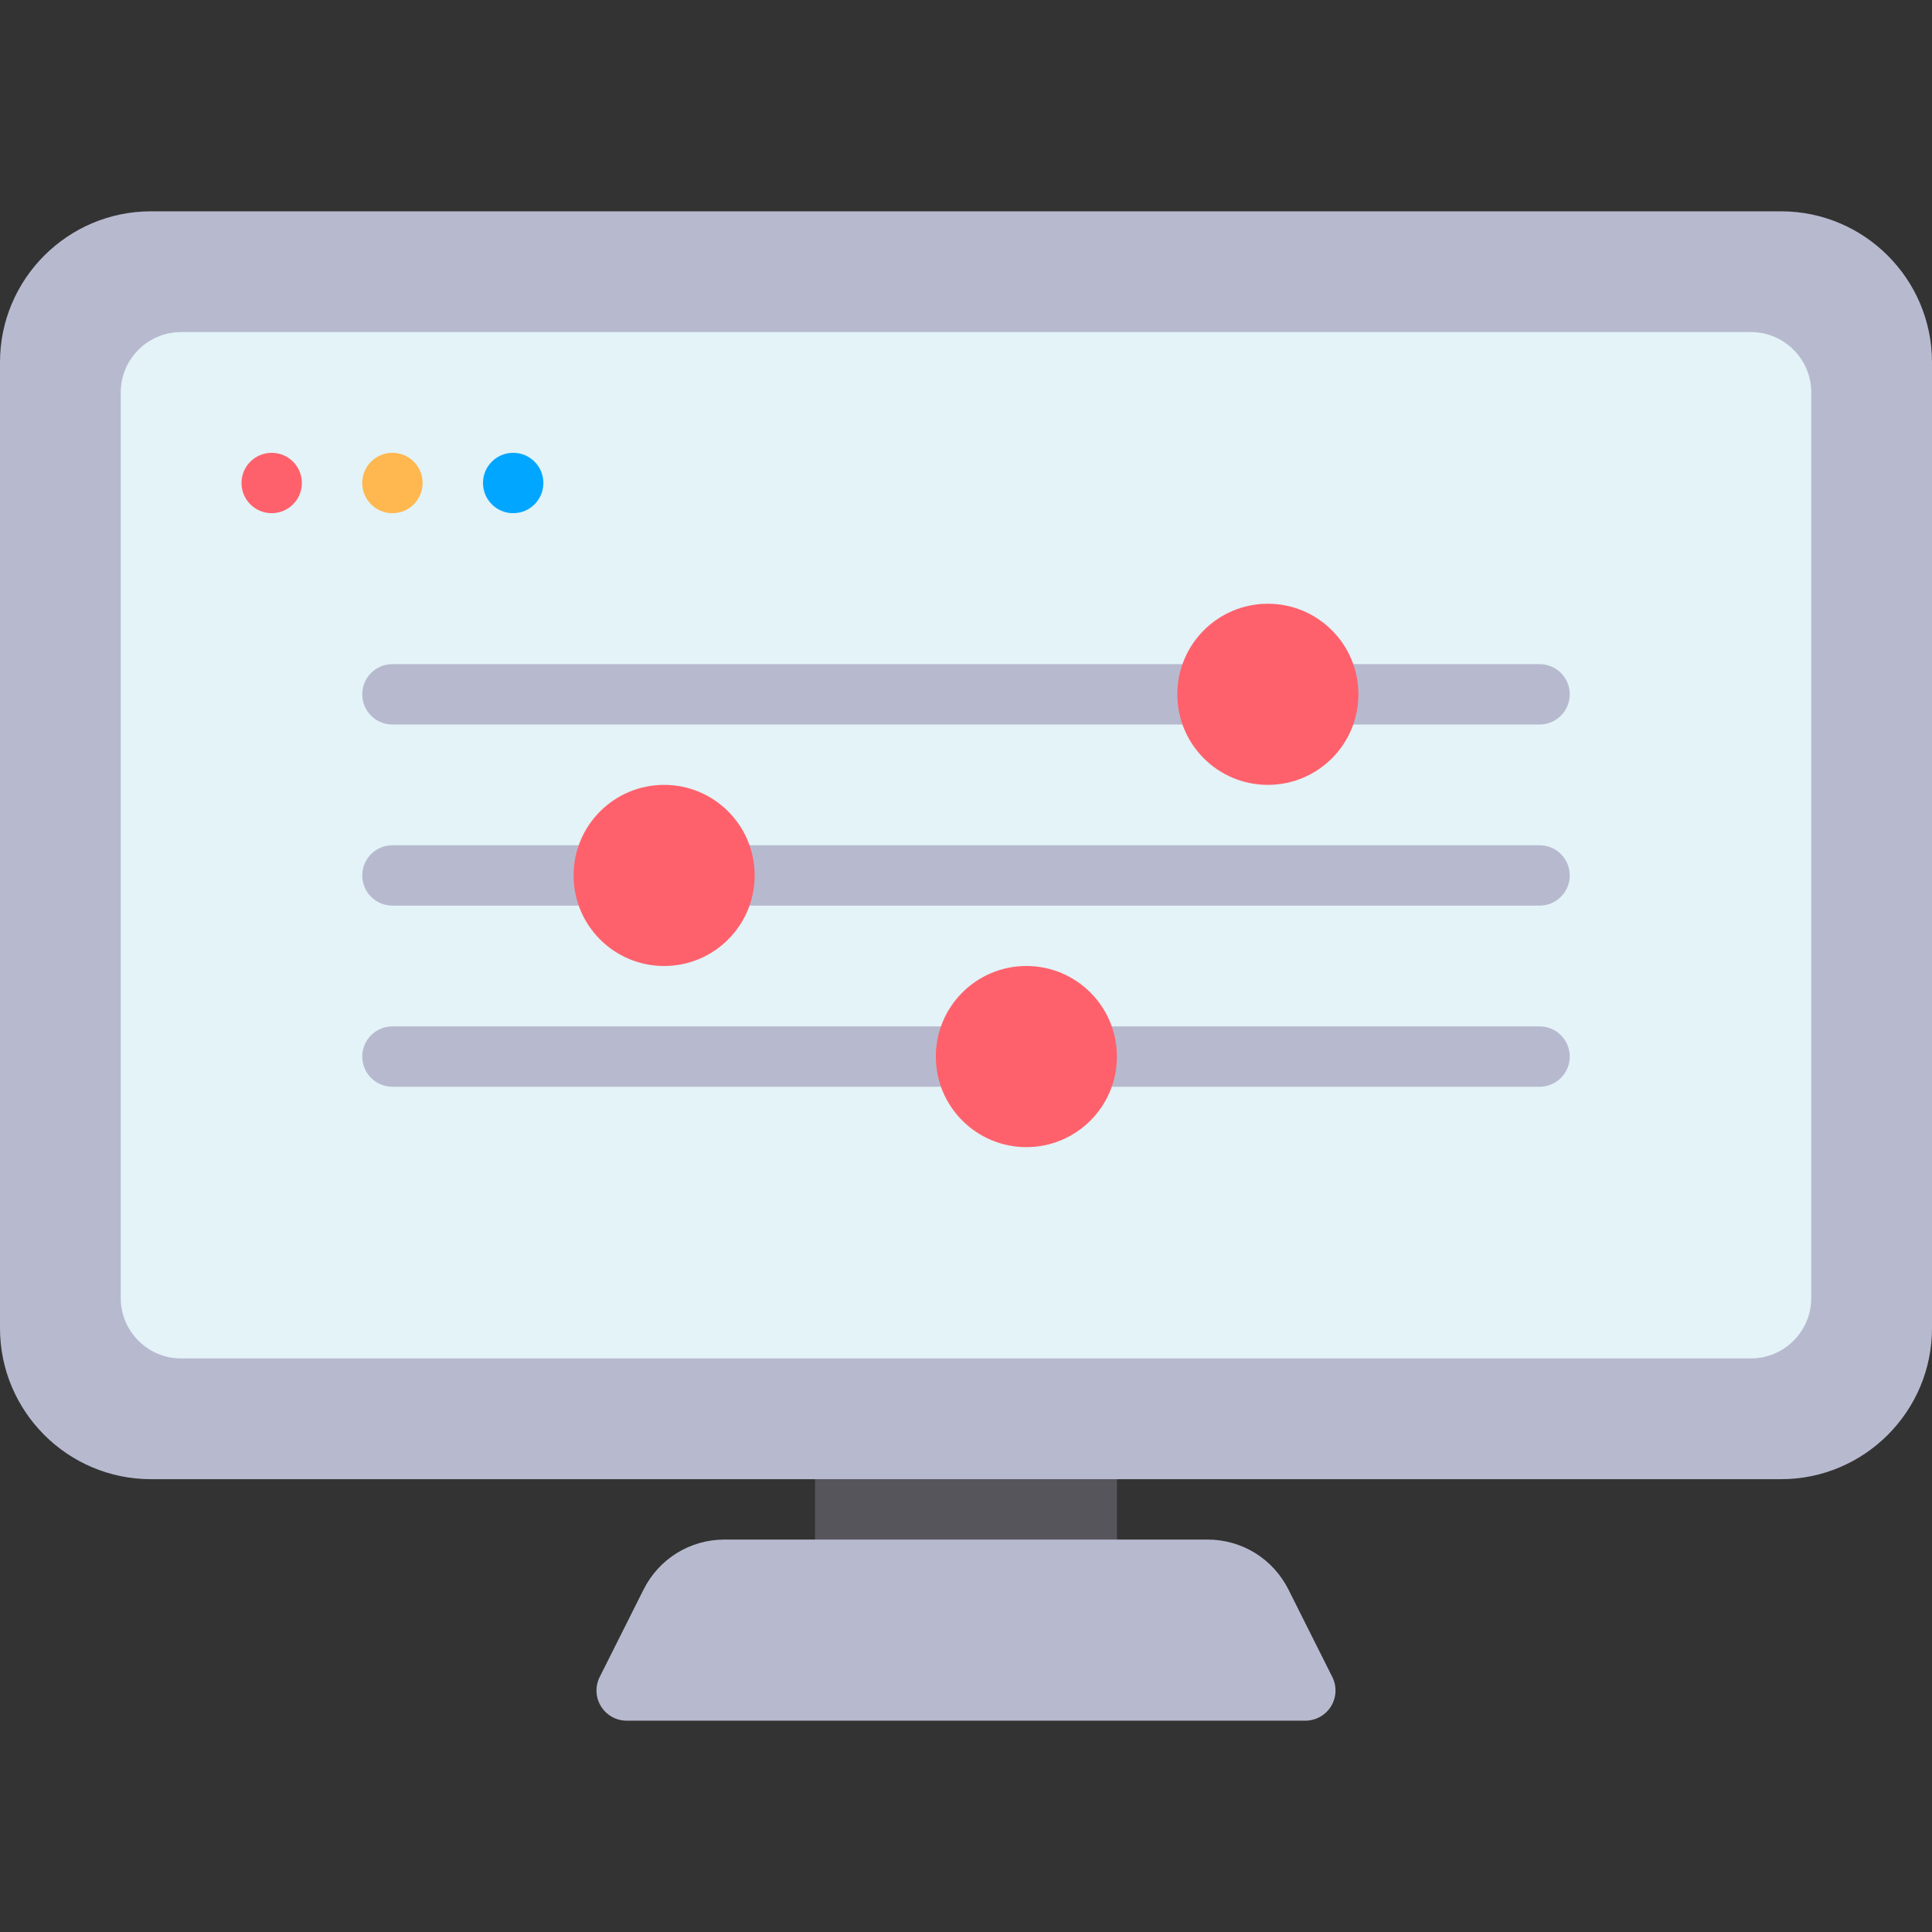
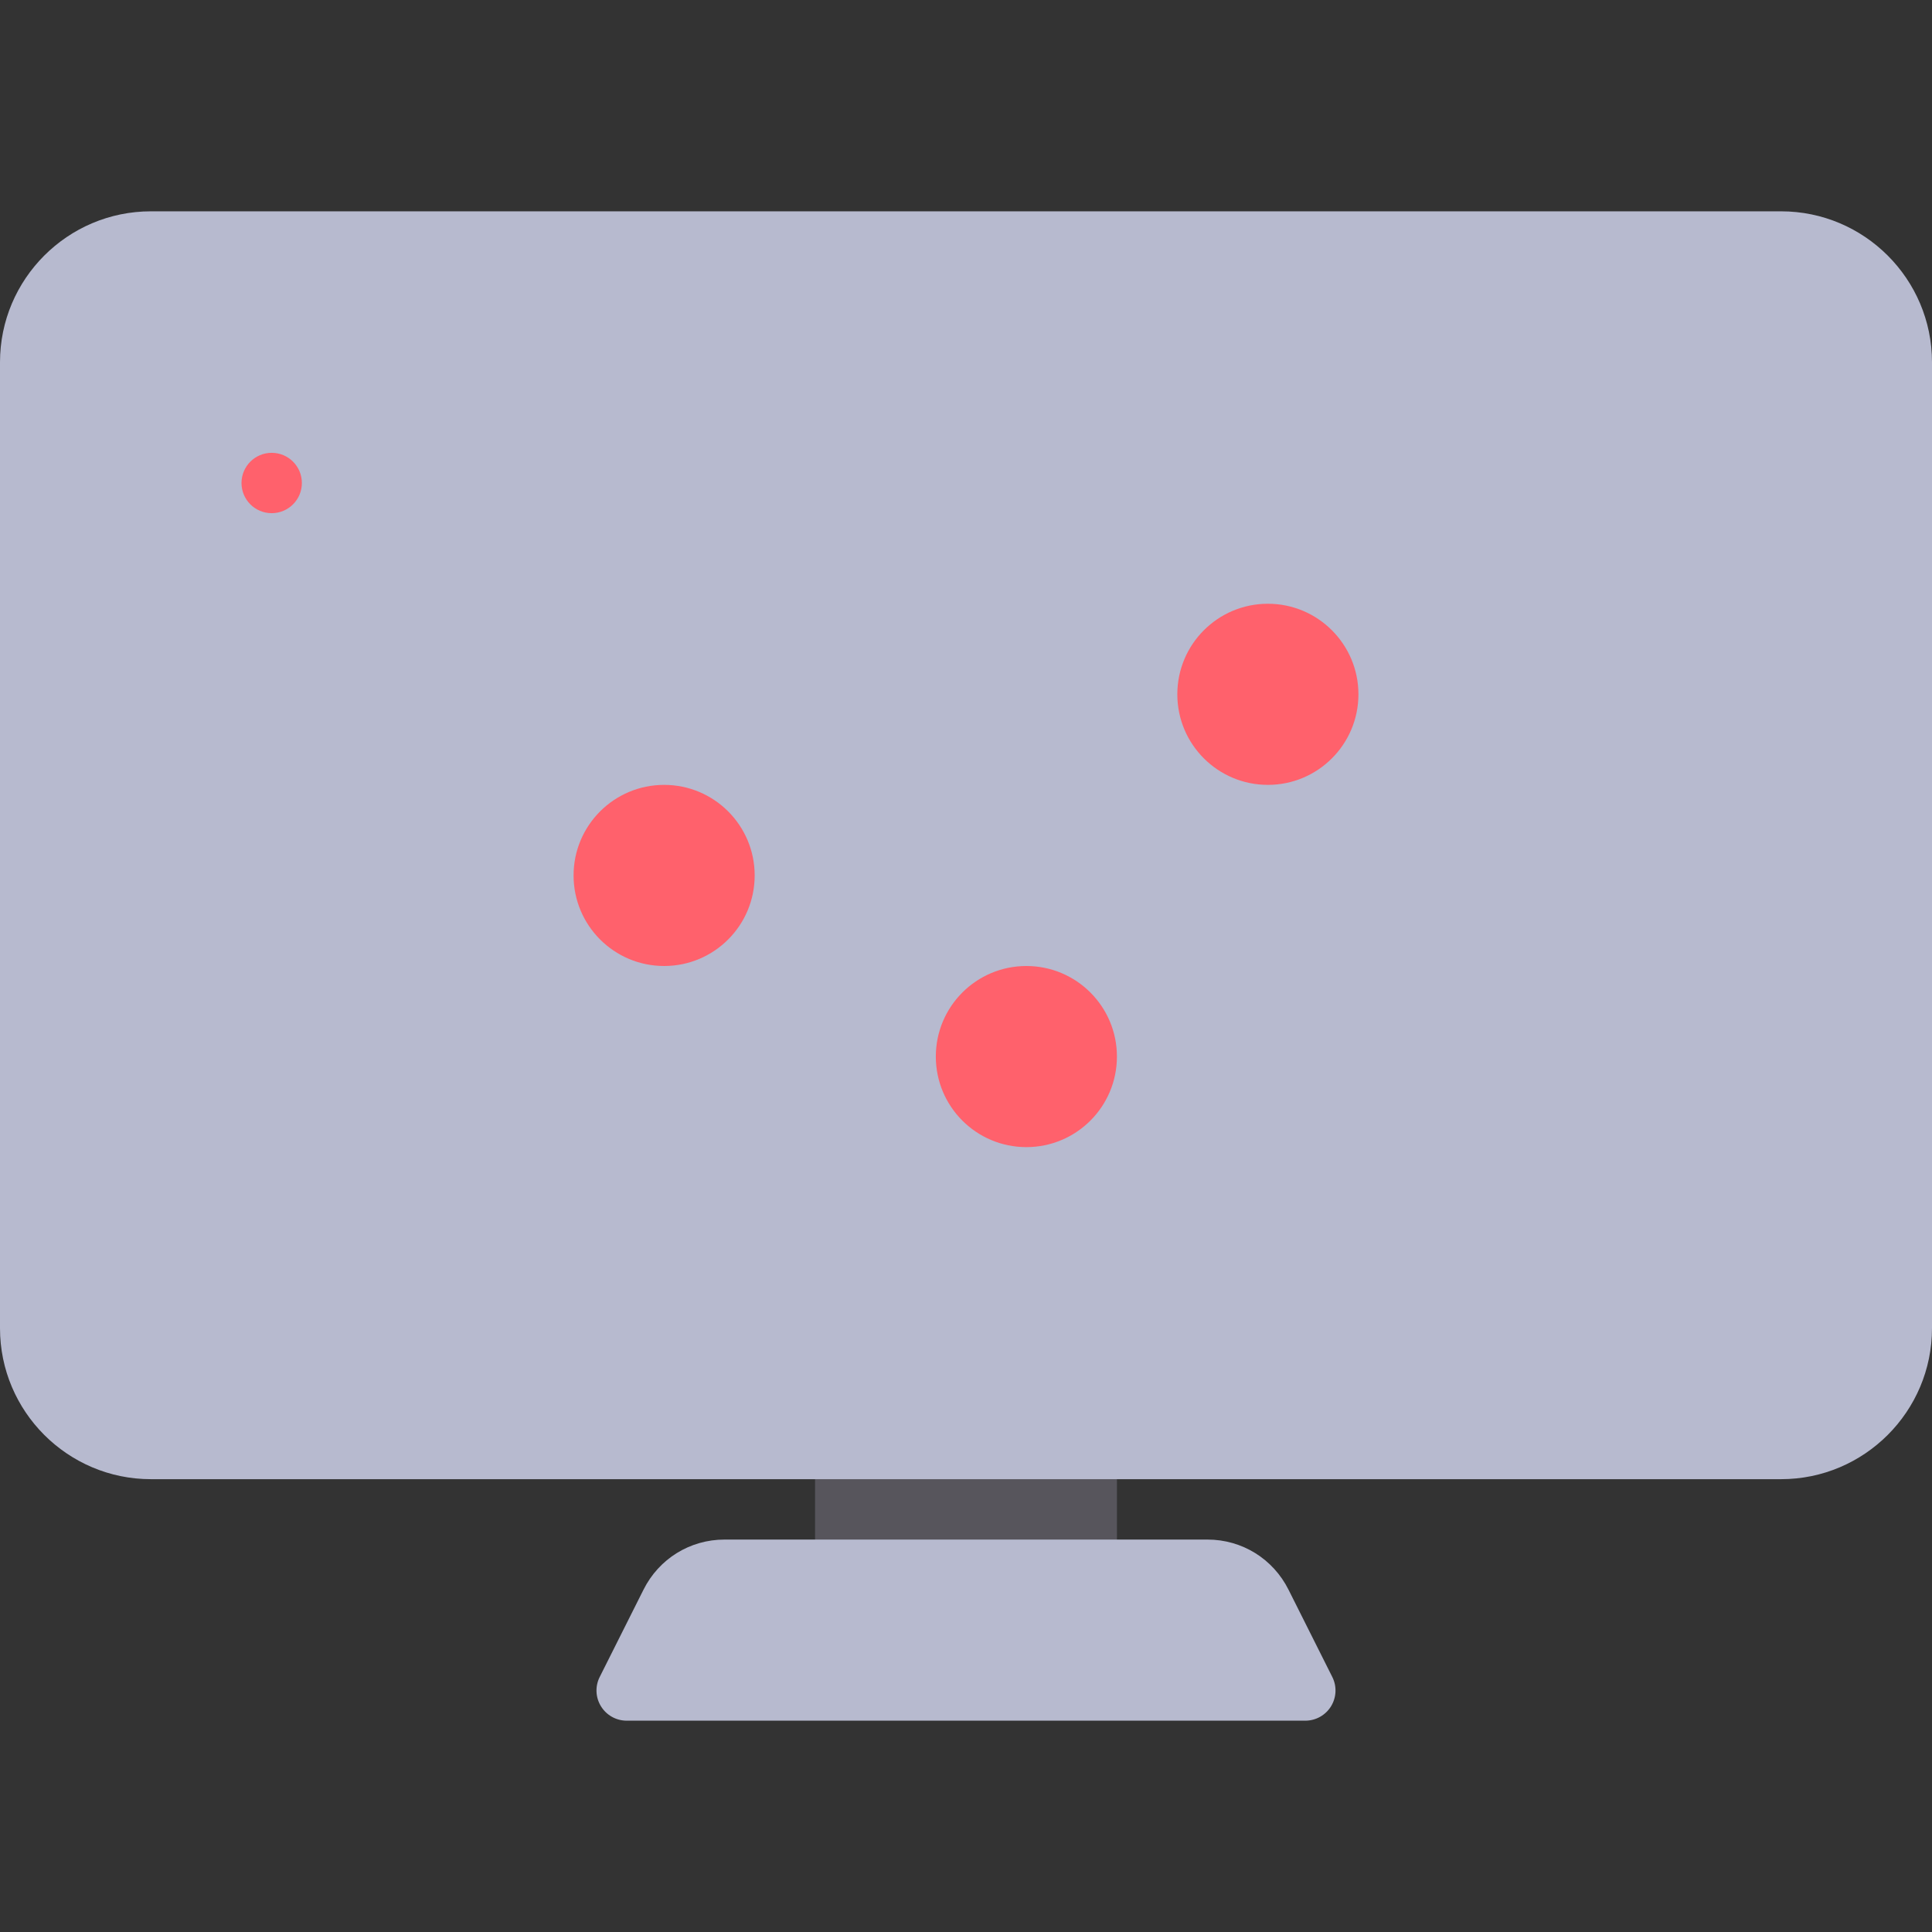
<svg xmlns="http://www.w3.org/2000/svg" width="116" height="116" viewBox="0 0 116 116" fill="none">
  <rect x="0" y="0" width="116" height="116" fill="#333333" stroke="none" />
  <path d="M67.062 87C67.062 85.999 66.252 85.188 65.25 85.188H50.75C49.748 85.188 48.938 85.999 48.938 87V94.25C48.938 95.251 49.748 96.062 50.75 96.062H65.25C66.252 96.062 67.062 95.251 67.062 94.25V87Z" fill="#57555C" />
  <path d="M79.993 100.688L77.367 95.452C76.437 93.592 74.572 92.438 72.5 92.438H43.5C41.428 92.438 39.563 93.592 38.635 95.45L36.007 100.688C35.724 101.25 35.753 101.917 36.085 102.452C36.415 102.986 36.999 103.312 37.627 103.312H78.373C79.001 103.312 79.585 102.986 79.915 102.452C80.245 101.917 80.276 101.248 79.993 100.688Z" fill="#B7BACF" />
  <path d="M116 21.75C116 16.753 111.935 12.688 106.938 12.688H9.062C4.065 12.688 0 16.753 0 21.75V79.75C0 84.747 4.065 88.812 9.062 88.812H106.938C111.935 88.812 116 84.747 116 79.75V21.75Z" fill="#B7BACF" />
-   <path d="M108.75 23.562C108.75 21.563 107.124 19.938 105.125 19.938H10.875C8.876 19.938 7.25 21.563 7.25 23.562V77.938C7.25 79.937 8.876 81.562 10.875 81.562H105.125C107.124 81.562 108.75 79.937 108.75 77.938V23.562Z" fill="#E3F3F7" />
  <path d="M72.5 43.5H23.562C22.56 43.5 21.75 42.69 21.75 41.688C21.75 40.685 22.56 39.875 23.562 39.875H72.5C73.502 39.875 74.312 40.685 74.312 41.688C74.312 42.69 73.502 43.5 72.5 43.5Z" fill="#B7BACF" />
  <path d="M92.438 43.5H79.75C78.748 43.5 77.938 42.69 77.938 41.688C77.938 40.685 78.748 39.875 79.75 39.875H92.438C93.44 39.875 94.25 40.685 94.25 41.688C94.25 42.69 93.44 43.5 92.438 43.5Z" fill="#B7BACF" />
  <path d="M92.438 54.375H43.5C42.498 54.375 41.688 53.565 41.688 52.562C41.688 51.56 42.498 50.75 43.5 50.75H92.438C93.44 50.75 94.25 51.56 94.25 52.562C94.25 53.565 93.44 54.375 92.438 54.375Z" fill="#B7BACF" />
-   <path d="M36.25 54.375H23.562C22.56 54.375 21.75 53.565 21.75 52.562C21.75 51.56 22.56 50.75 23.562 50.75H36.25C37.252 50.75 38.062 51.56 38.062 52.562C38.062 53.565 37.252 54.375 36.25 54.375Z" fill="#B7BACF" />
-   <path d="M58 65.25H23.562C22.56 65.25 21.75 64.44 21.75 63.438C21.75 62.435 22.56 61.625 23.562 61.625H58C59.002 61.625 59.812 62.435 59.812 63.438C59.812 64.44 59.002 65.25 58 65.25Z" fill="#B7BACF" />
  <path d="M92.438 65.25H65.25C64.248 65.25 63.438 64.44 63.438 63.438C63.438 62.435 64.248 61.625 65.25 61.625H92.438C93.44 61.625 94.25 62.435 94.25 63.438C94.25 64.44 93.44 65.25 92.438 65.25Z" fill="#B7BACF" />
-   <path d="M76.125 47.125C79.128 47.125 81.562 44.691 81.562 41.688C81.562 38.684 79.128 36.25 76.125 36.25C73.122 36.25 70.688 38.684 70.688 41.688C70.688 44.691 73.122 47.125 76.125 47.125Z" fill="#FF616C" />
+   <path d="M76.125 47.125C79.128 47.125 81.562 44.691 81.562 41.688C81.562 38.684 79.128 36.25 76.125 36.25C73.122 36.25 70.688 38.684 70.688 41.688C70.688 44.691 73.122 47.125 76.125 47.125" fill="#FF616C" />
  <path d="M39.875 58C42.878 58 45.312 55.566 45.312 52.562C45.312 49.559 42.878 47.125 39.875 47.125C36.872 47.125 34.438 49.559 34.438 52.562C34.438 55.566 36.872 58 39.875 58Z" fill="#FF616C" />
  <path d="M61.625 68.875C64.628 68.875 67.062 66.441 67.062 63.438C67.062 60.434 64.628 58 61.625 58C58.622 58 56.188 60.434 56.188 63.438C56.188 66.441 58.622 68.875 61.625 68.875Z" fill="#FF616C" />
  <path d="M16.312 30.812C17.314 30.812 18.125 30.001 18.125 29C18.125 27.999 17.314 27.188 16.312 27.188C15.312 27.188 14.5 27.999 14.5 29C14.5 30.001 15.312 30.812 16.312 30.812Z" fill="#FF616C" />
-   <path d="M23.562 30.812C24.564 30.812 25.375 30.001 25.375 29C25.375 27.999 24.564 27.188 23.562 27.188C22.561 27.188 21.75 27.999 21.75 29C21.75 30.001 22.561 30.812 23.562 30.812Z" fill="#FFB74F" />
-   <path d="M30.812 30.812C31.814 30.812 32.625 30.001 32.625 29C32.625 27.999 31.814 27.188 30.812 27.188C29.811 27.188 29 27.999 29 29C29 30.001 29.811 30.812 30.812 30.812Z" fill="#00A6FF" />
</svg>